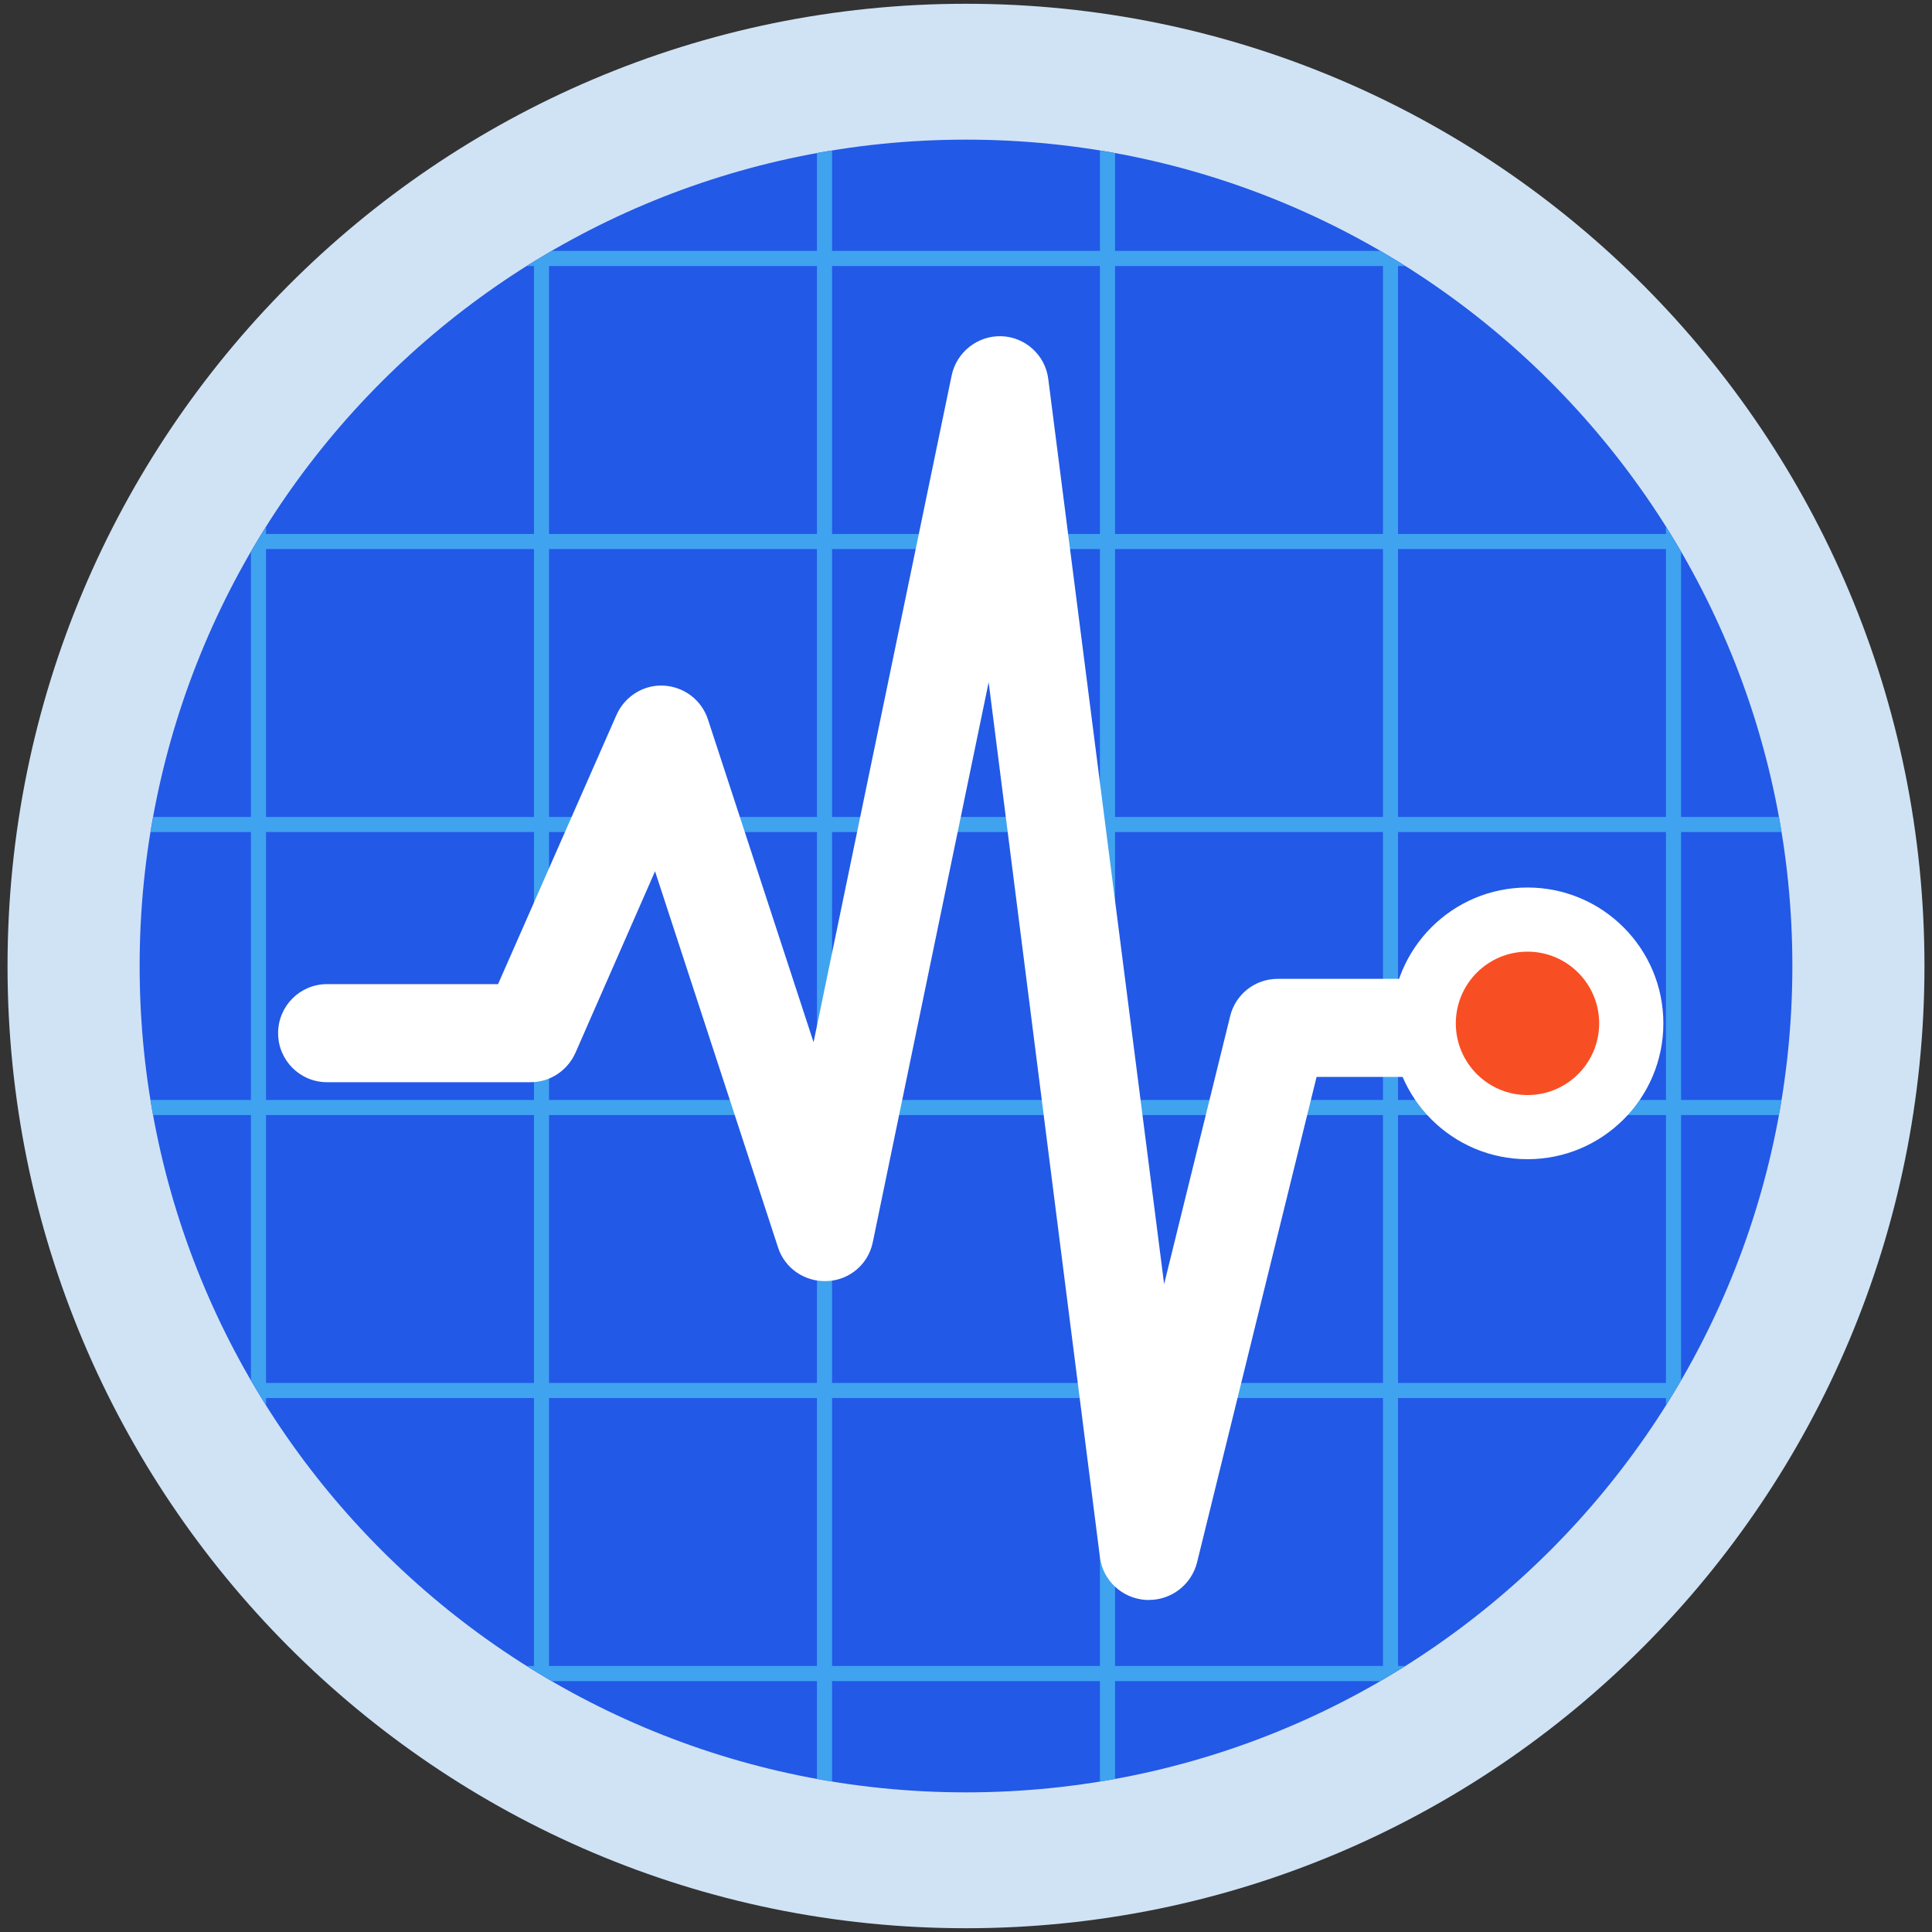
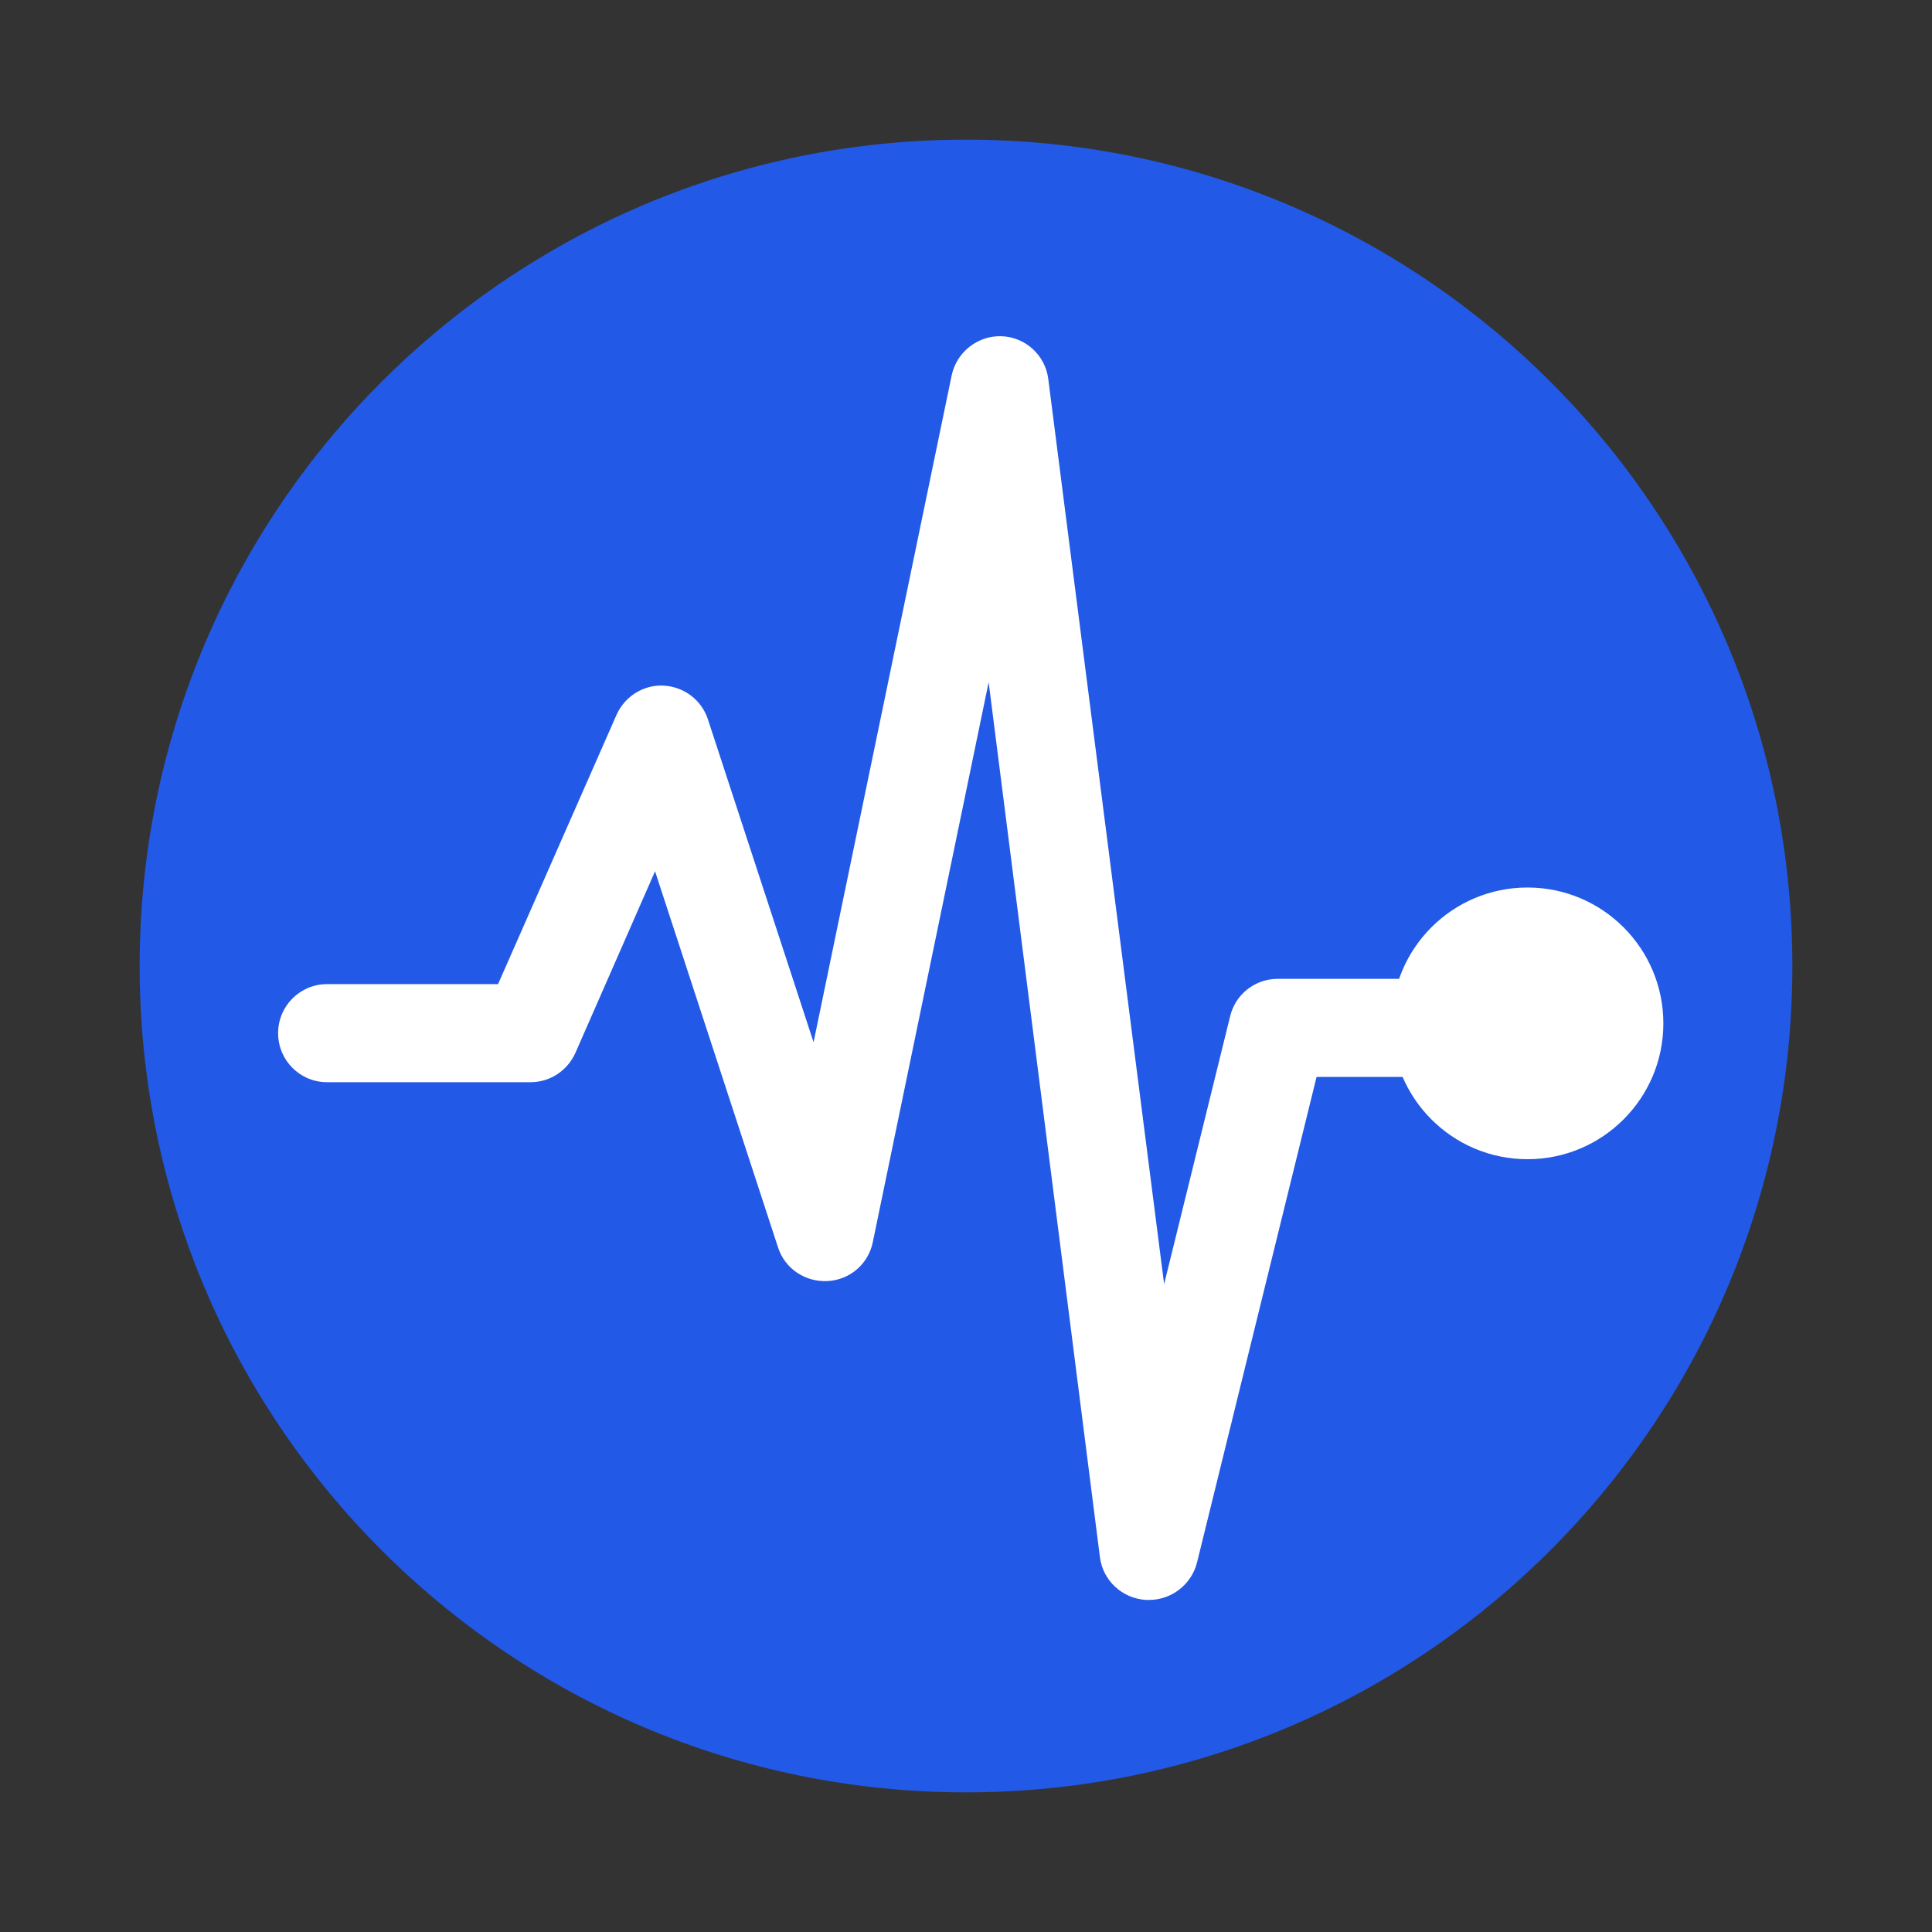
<svg xmlns="http://www.w3.org/2000/svg" width="40" height="40" viewBox="0 0 40 40" fill="none">
  <rect x="0" y="0" width="40" height="40" fill="#333333" stroke="none" />
  <g clip-path="url(#clip0_37_36343)">
-     <path d="M20 39.922C30.959 39.922 39.844 31.003 39.844 20C39.844 8.997 30.959 0.078 20 0.078C9.041 0.078 0.156 8.997 0.156 20C0.156 31.003 9.041 39.922 20 39.922Z" fill="#D0E3F5" />
    <path d="M20 37.109C29.449 37.109 37.109 29.449 37.109 20C37.109 10.551 29.449 2.891 20 2.891C10.551 2.891 2.891 10.551 2.891 20C2.891 29.449 10.551 37.109 20 37.109Z" fill="#2259E6" />
-     <path d="M34.805 17.227H36.883C36.867 17.125 36.852 17.016 36.828 16.914H34.805V11.422C34.703 11.25 34.602 11.078 34.492 10.906V11.055H28.945V5.508H29.094C28.922 5.398 28.75 5.297 28.578 5.195H23.086V3.172C22.984 3.156 22.875 3.133 22.773 3.117V5.195H17.227V3.117C17.125 3.133 17.016 3.148 16.914 3.172V5.195H11.422C11.25 5.297 11.078 5.398 10.906 5.508H11.055V11.055H5.508V10.906C5.398 11.078 5.297 11.25 5.195 11.422V16.914H3.172C3.156 17.016 3.133 17.125 3.117 17.227H5.195V22.773H3.117C3.133 22.875 3.148 22.984 3.172 23.086H5.195V28.578C5.297 28.75 5.398 28.922 5.508 29.094V28.945H11.055V34.492H10.906C11.078 34.602 11.25 34.703 11.422 34.805H16.914V36.828C17.016 36.844 17.125 36.867 17.227 36.883V34.805H22.773V36.883C22.875 36.867 22.984 36.852 23.086 36.828V34.805H28.578C28.75 34.703 28.922 34.602 29.094 34.492H28.945V28.945H34.492V29.094C34.602 28.922 34.703 28.75 34.805 28.578V23.086H36.828C36.844 22.984 36.867 22.875 36.883 22.773H34.805V17.227ZM11.055 28.633H5.508V23.086H11.055V28.633ZM11.055 22.773H5.508V17.227H11.055V22.773ZM11.055 16.914H5.508V11.367H11.055V16.914ZM16.914 34.492H11.367V28.945H16.914V34.492ZM16.914 28.633H11.367V23.086H16.914V28.633ZM16.914 22.773H11.367V17.227H16.914V22.773ZM16.914 16.914H11.367V11.367H16.914V16.914ZM16.914 11.055H11.367V5.508H16.914V11.055ZM22.773 34.492H17.227V28.945H22.773V34.492ZM22.773 28.633H17.227V23.086H22.773V28.633ZM22.773 22.773H17.227V17.227H22.773V22.773ZM22.773 16.914H17.227V11.367H22.773V16.914ZM22.773 11.055H17.227V5.508H22.773V11.055ZM28.633 34.492H23.086V28.945H28.633V34.492ZM28.633 28.633H23.086V23.086H28.633V28.633ZM28.633 22.773H23.086V17.227H28.633V22.773ZM28.633 16.914H23.086V11.367H28.633V16.914ZM28.633 11.055H23.086V5.508H28.633V11.055ZM34.492 28.633H28.945V23.086H34.492V28.633ZM34.492 22.773H28.945V17.227H34.492V22.773ZM34.492 16.914H28.945V11.367H34.492V16.914Z" fill="#3FA3F0" />
    <path d="M23.789 33.125C23.773 33.125 23.75 33.125 23.727 33.125C23.234 33.094 22.836 32.727 22.773 32.242L20.469 14.125L18.07 25.719C17.977 26.172 17.594 26.5 17.133 26.523C16.672 26.547 16.25 26.266 16.109 25.828L13.562 18.039L11.914 21.797C11.75 22.164 11.391 22.406 10.984 22.406H6.773C6.211 22.406 5.758 21.953 5.758 21.391C5.758 20.828 6.211 20.375 6.773 20.375H10.312L12.766 14.797C12.938 14.414 13.328 14.172 13.742 14.195C14.164 14.219 14.523 14.492 14.656 14.891L16.844 21.578L19.703 7.773C19.805 7.289 20.242 6.945 20.734 6.961C21.227 6.977 21.641 7.352 21.703 7.844L24.102 26.586L25.469 21.039C25.578 20.586 25.984 20.266 26.453 20.266H31.562C32.125 20.266 32.578 20.719 32.578 21.281C32.578 21.844 32.125 22.297 31.562 22.297H27.258L24.781 32.359C24.664 32.805 24.258 33.125 23.789 33.125Z" fill="white" />
    <path d="M31.625 24C33.178 24 34.438 22.741 34.438 21.188C34.438 19.634 33.178 18.375 31.625 18.375C30.072 18.375 28.812 19.634 28.812 21.188C28.812 22.741 30.072 24 31.625 24Z" fill="white" />
-     <path d="M31.625 22.672C32.445 22.672 33.109 22.007 33.109 21.188C33.109 20.368 32.445 19.703 31.625 19.703C30.805 19.703 30.141 20.368 30.141 21.188C30.141 22.007 30.805 22.672 31.625 22.672Z" fill="#F84E24" />
  </g>
  <defs>
    <clipPath id="clip0_37_36343">
      <rect width="40" height="40" fill="white" />
    </clipPath>
  </defs>
</svg>